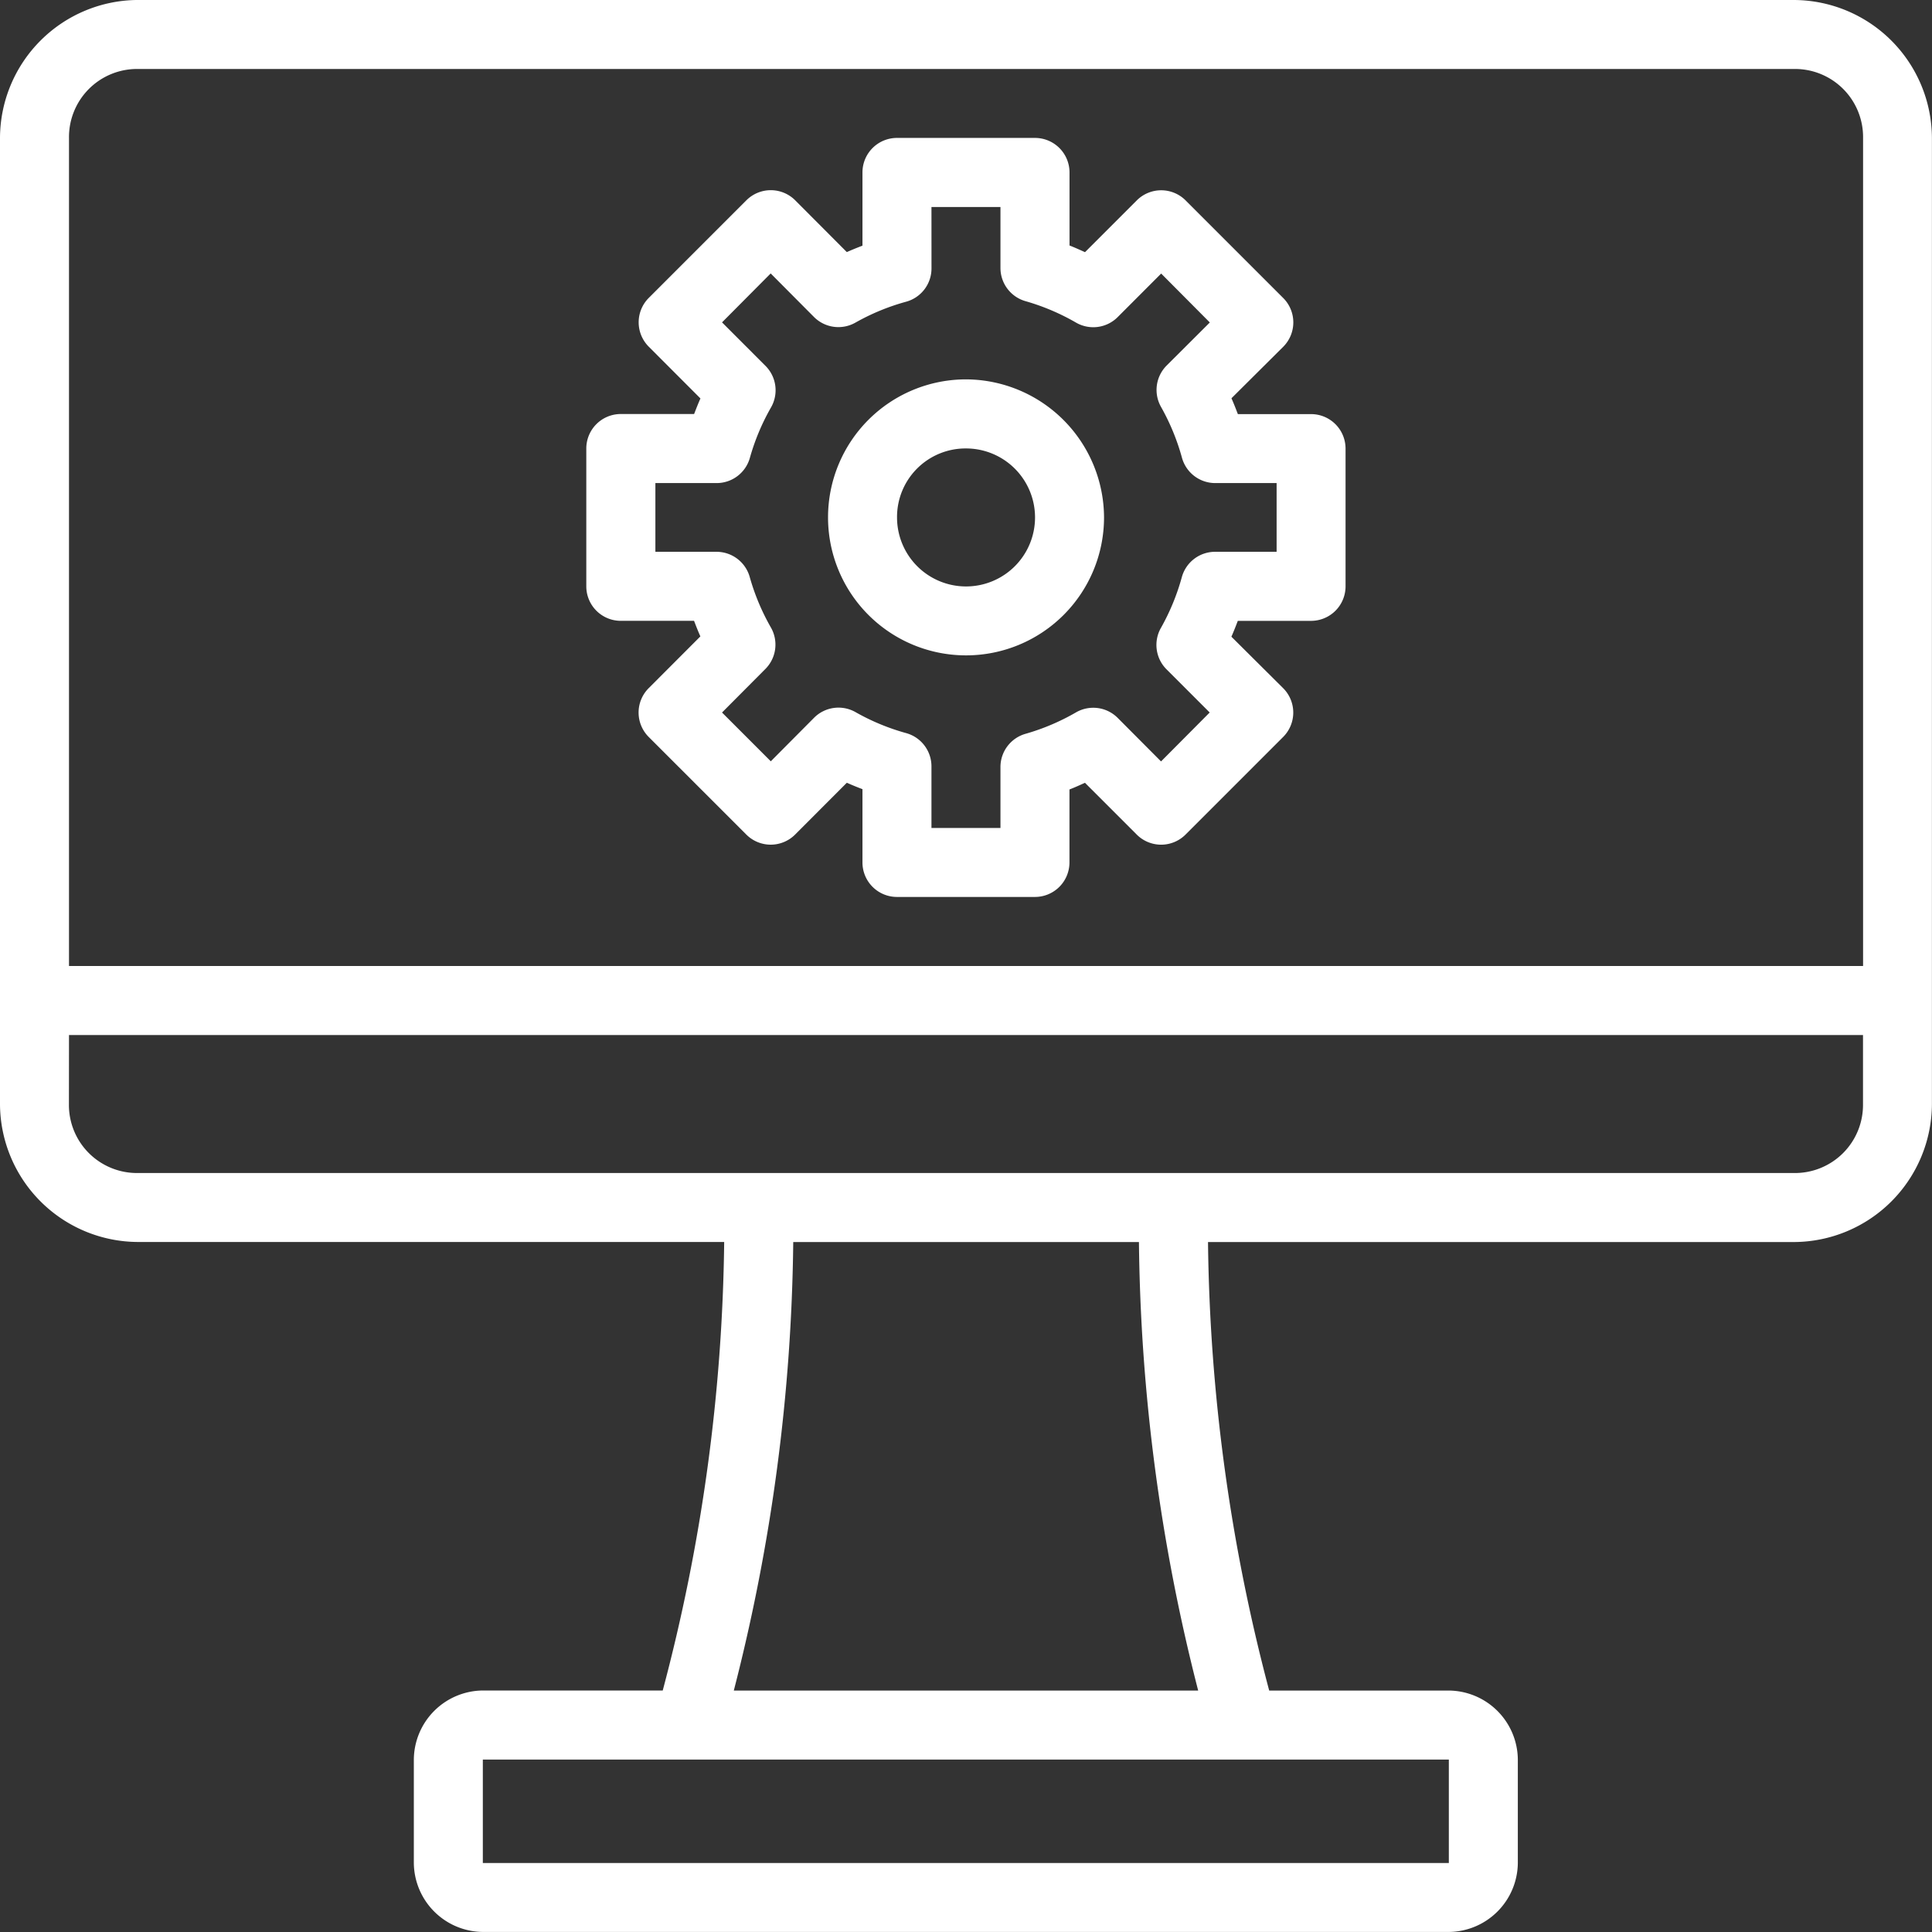
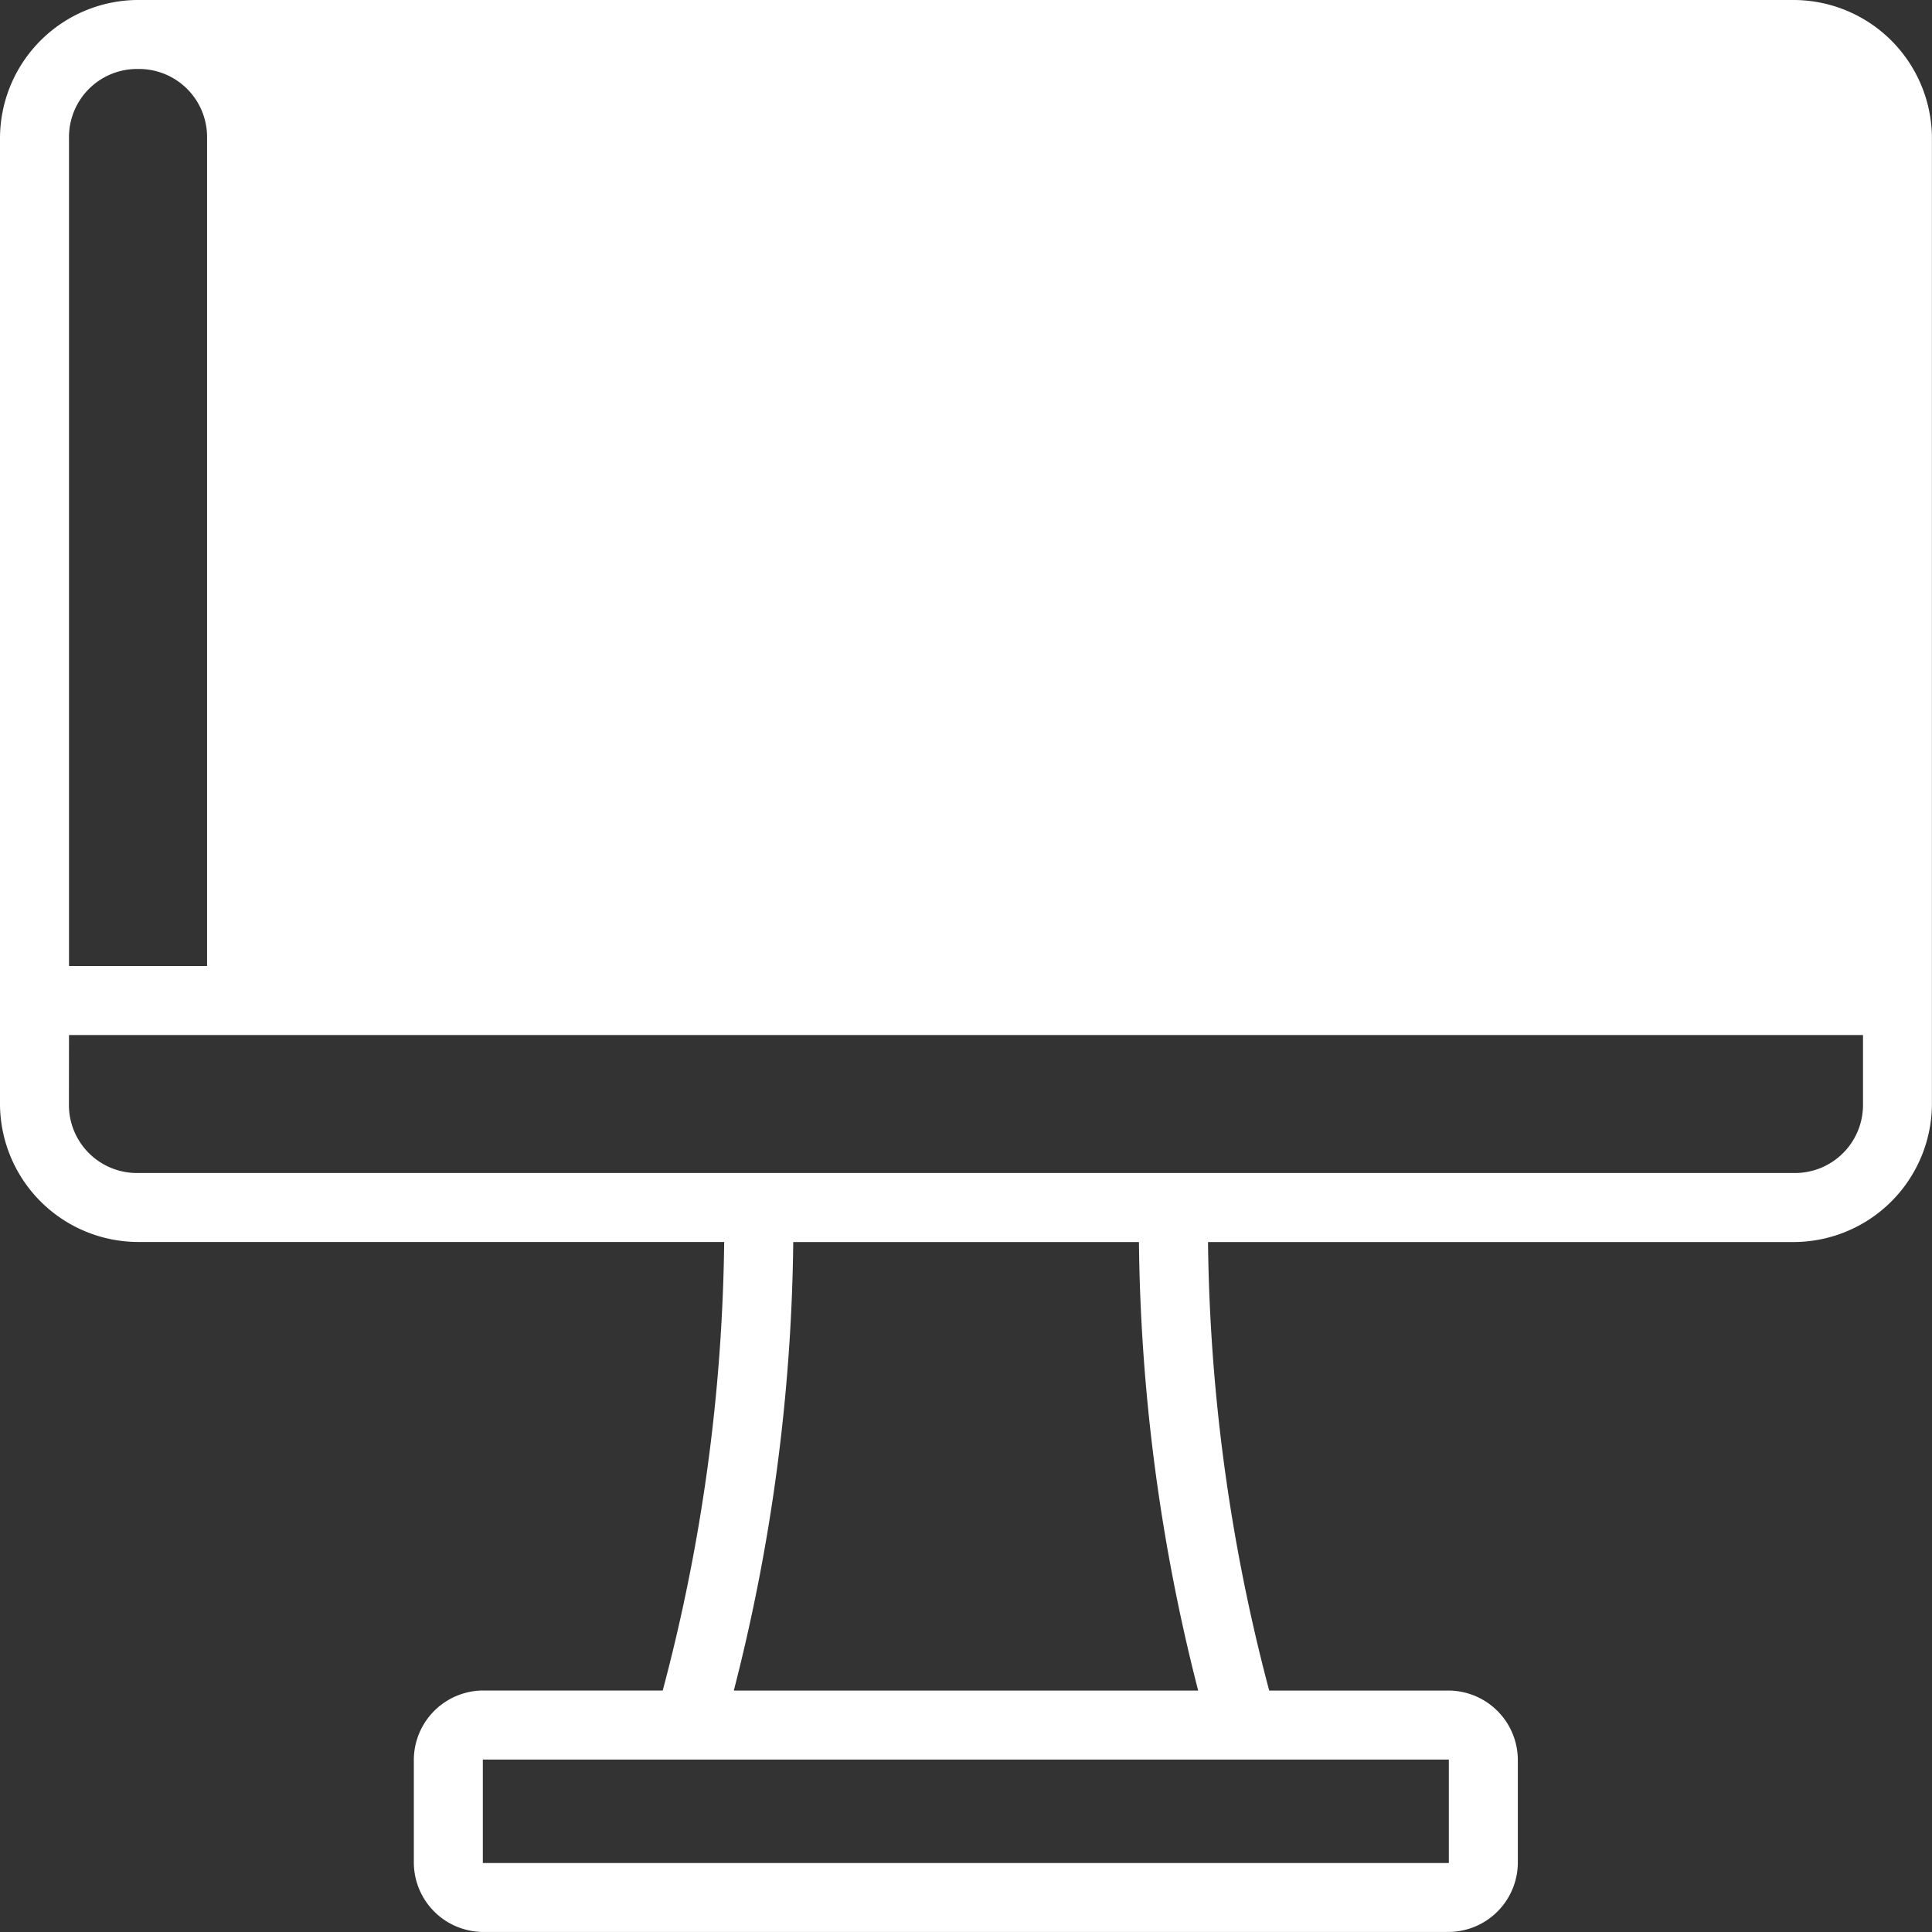
<svg xmlns="http://www.w3.org/2000/svg" width="105" height="105" viewBox="0 0 105 105">
  <rect x="0" y="0" width="105" height="105" fill="#333333" stroke="none" />
-   <path id="Software_Product" d="M8.559,1.058a7.526,7.526,0,0,0-7.5,7.5v52.5a7.525,7.525,0,0,0,7.5,7.5H40.417a99.056,99.056,0,0,1-3.34,24.376H27.3a3.784,3.784,0,0,0-3.75,3.75v5.622a3.784,3.784,0,0,0,3.75,3.75H79.8a3.784,3.784,0,0,0,3.75-3.75V96.687a3.784,3.784,0,0,0-3.75-3.75H70.037a99.1,99.1,0,0,1-3.325-24.376H98.555a7.529,7.529,0,0,0,7.5-7.5V8.559a7.529,7.529,0,0,0-7.5-7.5Zm0,3.75h90a3.7,3.7,0,0,1,3.754,3.75v45H4.809v-45a3.7,3.7,0,0,1,3.75-3.75ZM49.8,8.555a1.875,1.875,0,0,0-1.868,1.871v3.985c-.285.108-.571.224-.85.348l-2.805-2.813a1.875,1.875,0,0,0-2.655,0l-5.3,5.3a1.875,1.875,0,0,0,0,2.659l2.805,2.809c-.125.277-.235.562-.344.846H34.791a1.875,1.875,0,0,0-1.868,1.868v7.5A1.875,1.875,0,0,0,34.791,34.8h3.988c.11.284.219.569.344.846l-2.805,2.809a1.875,1.875,0,0,0,0,2.659l5.3,5.3a1.875,1.875,0,0,0,2.655,0L47.082,43.6c.279.124.565.24.85.348v3.985A1.875,1.875,0,0,0,49.8,49.806h7.5a1.875,1.875,0,0,0,1.882-1.871v-3.97c.286-.11.563-.236.842-.363l2.813,2.813a1.875,1.875,0,0,0,2.655,0l5.3-5.3a1.875,1.875,0,0,0,0-2.659l-2.809-2.794c.125-.282.239-.572.348-.861h3.974a1.875,1.875,0,0,0,1.882-1.868v-7.5a1.875,1.875,0,0,0-1.882-1.868H68.334c-.109-.288-.223-.579-.348-.861l2.809-2.794a1.875,1.875,0,0,0,0-2.659l-5.3-5.3a1.875,1.875,0,0,0-2.655,0l-2.813,2.813c-.279-.126-.556-.252-.842-.363v-3.97A1.876,1.876,0,0,0,57.3,8.555Zm1.882,3.754h3.75V15.63a1.875,1.875,0,0,0,1.373,1.8,12.157,12.157,0,0,1,2.739,1.165,1.875,1.875,0,0,0,2.256-.3l2.366-2.369,2.644,2.659L64.459,20.93a1.875,1.875,0,0,0-.3,2.245,12.184,12.184,0,0,1,1.135,2.754A1.875,1.875,0,0,0,67.1,27.313H70.44v3.735H67.1a1.875,1.875,0,0,0-1.813,1.384,12.188,12.188,0,0,1-1.135,2.754,1.875,1.875,0,0,0,.3,2.245l2.351,2.351-2.644,2.659L61.8,40.072a1.875,1.875,0,0,0-2.256-.3,12.159,12.159,0,0,1-2.739,1.165,1.875,1.875,0,0,0-1.373,1.8v3.322h-3.75V42.716A1.875,1.875,0,0,0,50.3,40.9a12.1,12.1,0,0,1-2.739-1.135,1.875,1.875,0,0,0-2.256.3l-2.355,2.369L40.3,39.783l2.355-2.366a1.876,1.876,0,0,0,.3-2.256,12.171,12.171,0,0,1-1.15-2.743A1.875,1.875,0,0,0,40,31.048H36.678V27.313H40a1.875,1.875,0,0,0,1.813-1.37,12.161,12.161,0,0,1,1.15-2.743,1.876,1.876,0,0,0-.3-2.256L40.3,18.579l2.644-2.659L45.3,18.289a1.875,1.875,0,0,0,2.256.3A12.1,12.1,0,0,1,50.3,17.458a1.875,1.875,0,0,0,1.384-1.813Zm1.879,9.368a7.5,7.5,0,1,0,7.5,7.5A7.532,7.532,0,0,0,53.56,21.677Zm0,3.754a3.75,3.75,0,1,1-3.75,3.75,3.725,3.725,0,0,1,3.75-3.75ZM4.809,57.31h97.5v3.75a3.7,3.7,0,0,1-3.754,3.75h-90a3.7,3.7,0,0,1-3.75-3.75ZM44.17,68.561H62.958a102.036,102.036,0,0,0,3.219,24.376H40.94A101.946,101.946,0,0,0,44.17,68.561ZM27.3,96.687H79.8v5.622H27.3Z" transform="translate(-1.059 -1.059)" fill="#fff" />
+   <path id="Software_Product" d="M8.559,1.058a7.526,7.526,0,0,0-7.5,7.5v52.5a7.525,7.525,0,0,0,7.5,7.5H40.417a99.056,99.056,0,0,1-3.34,24.376H27.3a3.784,3.784,0,0,0-3.75,3.75v5.622a3.784,3.784,0,0,0,3.75,3.75H79.8a3.784,3.784,0,0,0,3.75-3.75V96.687a3.784,3.784,0,0,0-3.75-3.75H70.037a99.1,99.1,0,0,1-3.325-24.376H98.555a7.529,7.529,0,0,0,7.5-7.5V8.559a7.529,7.529,0,0,0-7.5-7.5Zm0,3.75a3.7,3.7,0,0,1,3.754,3.75v45H4.809v-45a3.7,3.7,0,0,1,3.75-3.75ZM49.8,8.555a1.875,1.875,0,0,0-1.868,1.871v3.985c-.285.108-.571.224-.85.348l-2.805-2.813a1.875,1.875,0,0,0-2.655,0l-5.3,5.3a1.875,1.875,0,0,0,0,2.659l2.805,2.809c-.125.277-.235.562-.344.846H34.791a1.875,1.875,0,0,0-1.868,1.868v7.5A1.875,1.875,0,0,0,34.791,34.8h3.988c.11.284.219.569.344.846l-2.805,2.809a1.875,1.875,0,0,0,0,2.659l5.3,5.3a1.875,1.875,0,0,0,2.655,0L47.082,43.6c.279.124.565.24.85.348v3.985A1.875,1.875,0,0,0,49.8,49.806h7.5a1.875,1.875,0,0,0,1.882-1.871v-3.97c.286-.11.563-.236.842-.363l2.813,2.813a1.875,1.875,0,0,0,2.655,0l5.3-5.3a1.875,1.875,0,0,0,0-2.659l-2.809-2.794c.125-.282.239-.572.348-.861h3.974a1.875,1.875,0,0,0,1.882-1.868v-7.5a1.875,1.875,0,0,0-1.882-1.868H68.334c-.109-.288-.223-.579-.348-.861l2.809-2.794a1.875,1.875,0,0,0,0-2.659l-5.3-5.3a1.875,1.875,0,0,0-2.655,0l-2.813,2.813c-.279-.126-.556-.252-.842-.363v-3.97A1.876,1.876,0,0,0,57.3,8.555Zm1.882,3.754h3.75V15.63a1.875,1.875,0,0,0,1.373,1.8,12.157,12.157,0,0,1,2.739,1.165,1.875,1.875,0,0,0,2.256-.3l2.366-2.369,2.644,2.659L64.459,20.93a1.875,1.875,0,0,0-.3,2.245,12.184,12.184,0,0,1,1.135,2.754A1.875,1.875,0,0,0,67.1,27.313H70.44v3.735H67.1a1.875,1.875,0,0,0-1.813,1.384,12.188,12.188,0,0,1-1.135,2.754,1.875,1.875,0,0,0,.3,2.245l2.351,2.351-2.644,2.659L61.8,40.072a1.875,1.875,0,0,0-2.256-.3,12.159,12.159,0,0,1-2.739,1.165,1.875,1.875,0,0,0-1.373,1.8v3.322h-3.75V42.716A1.875,1.875,0,0,0,50.3,40.9a12.1,12.1,0,0,1-2.739-1.135,1.875,1.875,0,0,0-2.256.3l-2.355,2.369L40.3,39.783l2.355-2.366a1.876,1.876,0,0,0,.3-2.256,12.171,12.171,0,0,1-1.15-2.743A1.875,1.875,0,0,0,40,31.048H36.678V27.313H40a1.875,1.875,0,0,0,1.813-1.37,12.161,12.161,0,0,1,1.15-2.743,1.876,1.876,0,0,0-.3-2.256L40.3,18.579l2.644-2.659L45.3,18.289a1.875,1.875,0,0,0,2.256.3A12.1,12.1,0,0,1,50.3,17.458a1.875,1.875,0,0,0,1.384-1.813Zm1.879,9.368a7.5,7.5,0,1,0,7.5,7.5A7.532,7.532,0,0,0,53.56,21.677Zm0,3.754a3.75,3.75,0,1,1-3.75,3.75,3.725,3.725,0,0,1,3.75-3.75ZM4.809,57.31h97.5v3.75a3.7,3.7,0,0,1-3.754,3.75h-90a3.7,3.7,0,0,1-3.75-3.75ZM44.17,68.561H62.958a102.036,102.036,0,0,0,3.219,24.376H40.94A101.946,101.946,0,0,0,44.17,68.561ZM27.3,96.687H79.8v5.622H27.3Z" transform="translate(-1.059 -1.059)" fill="#fff" />
</svg>